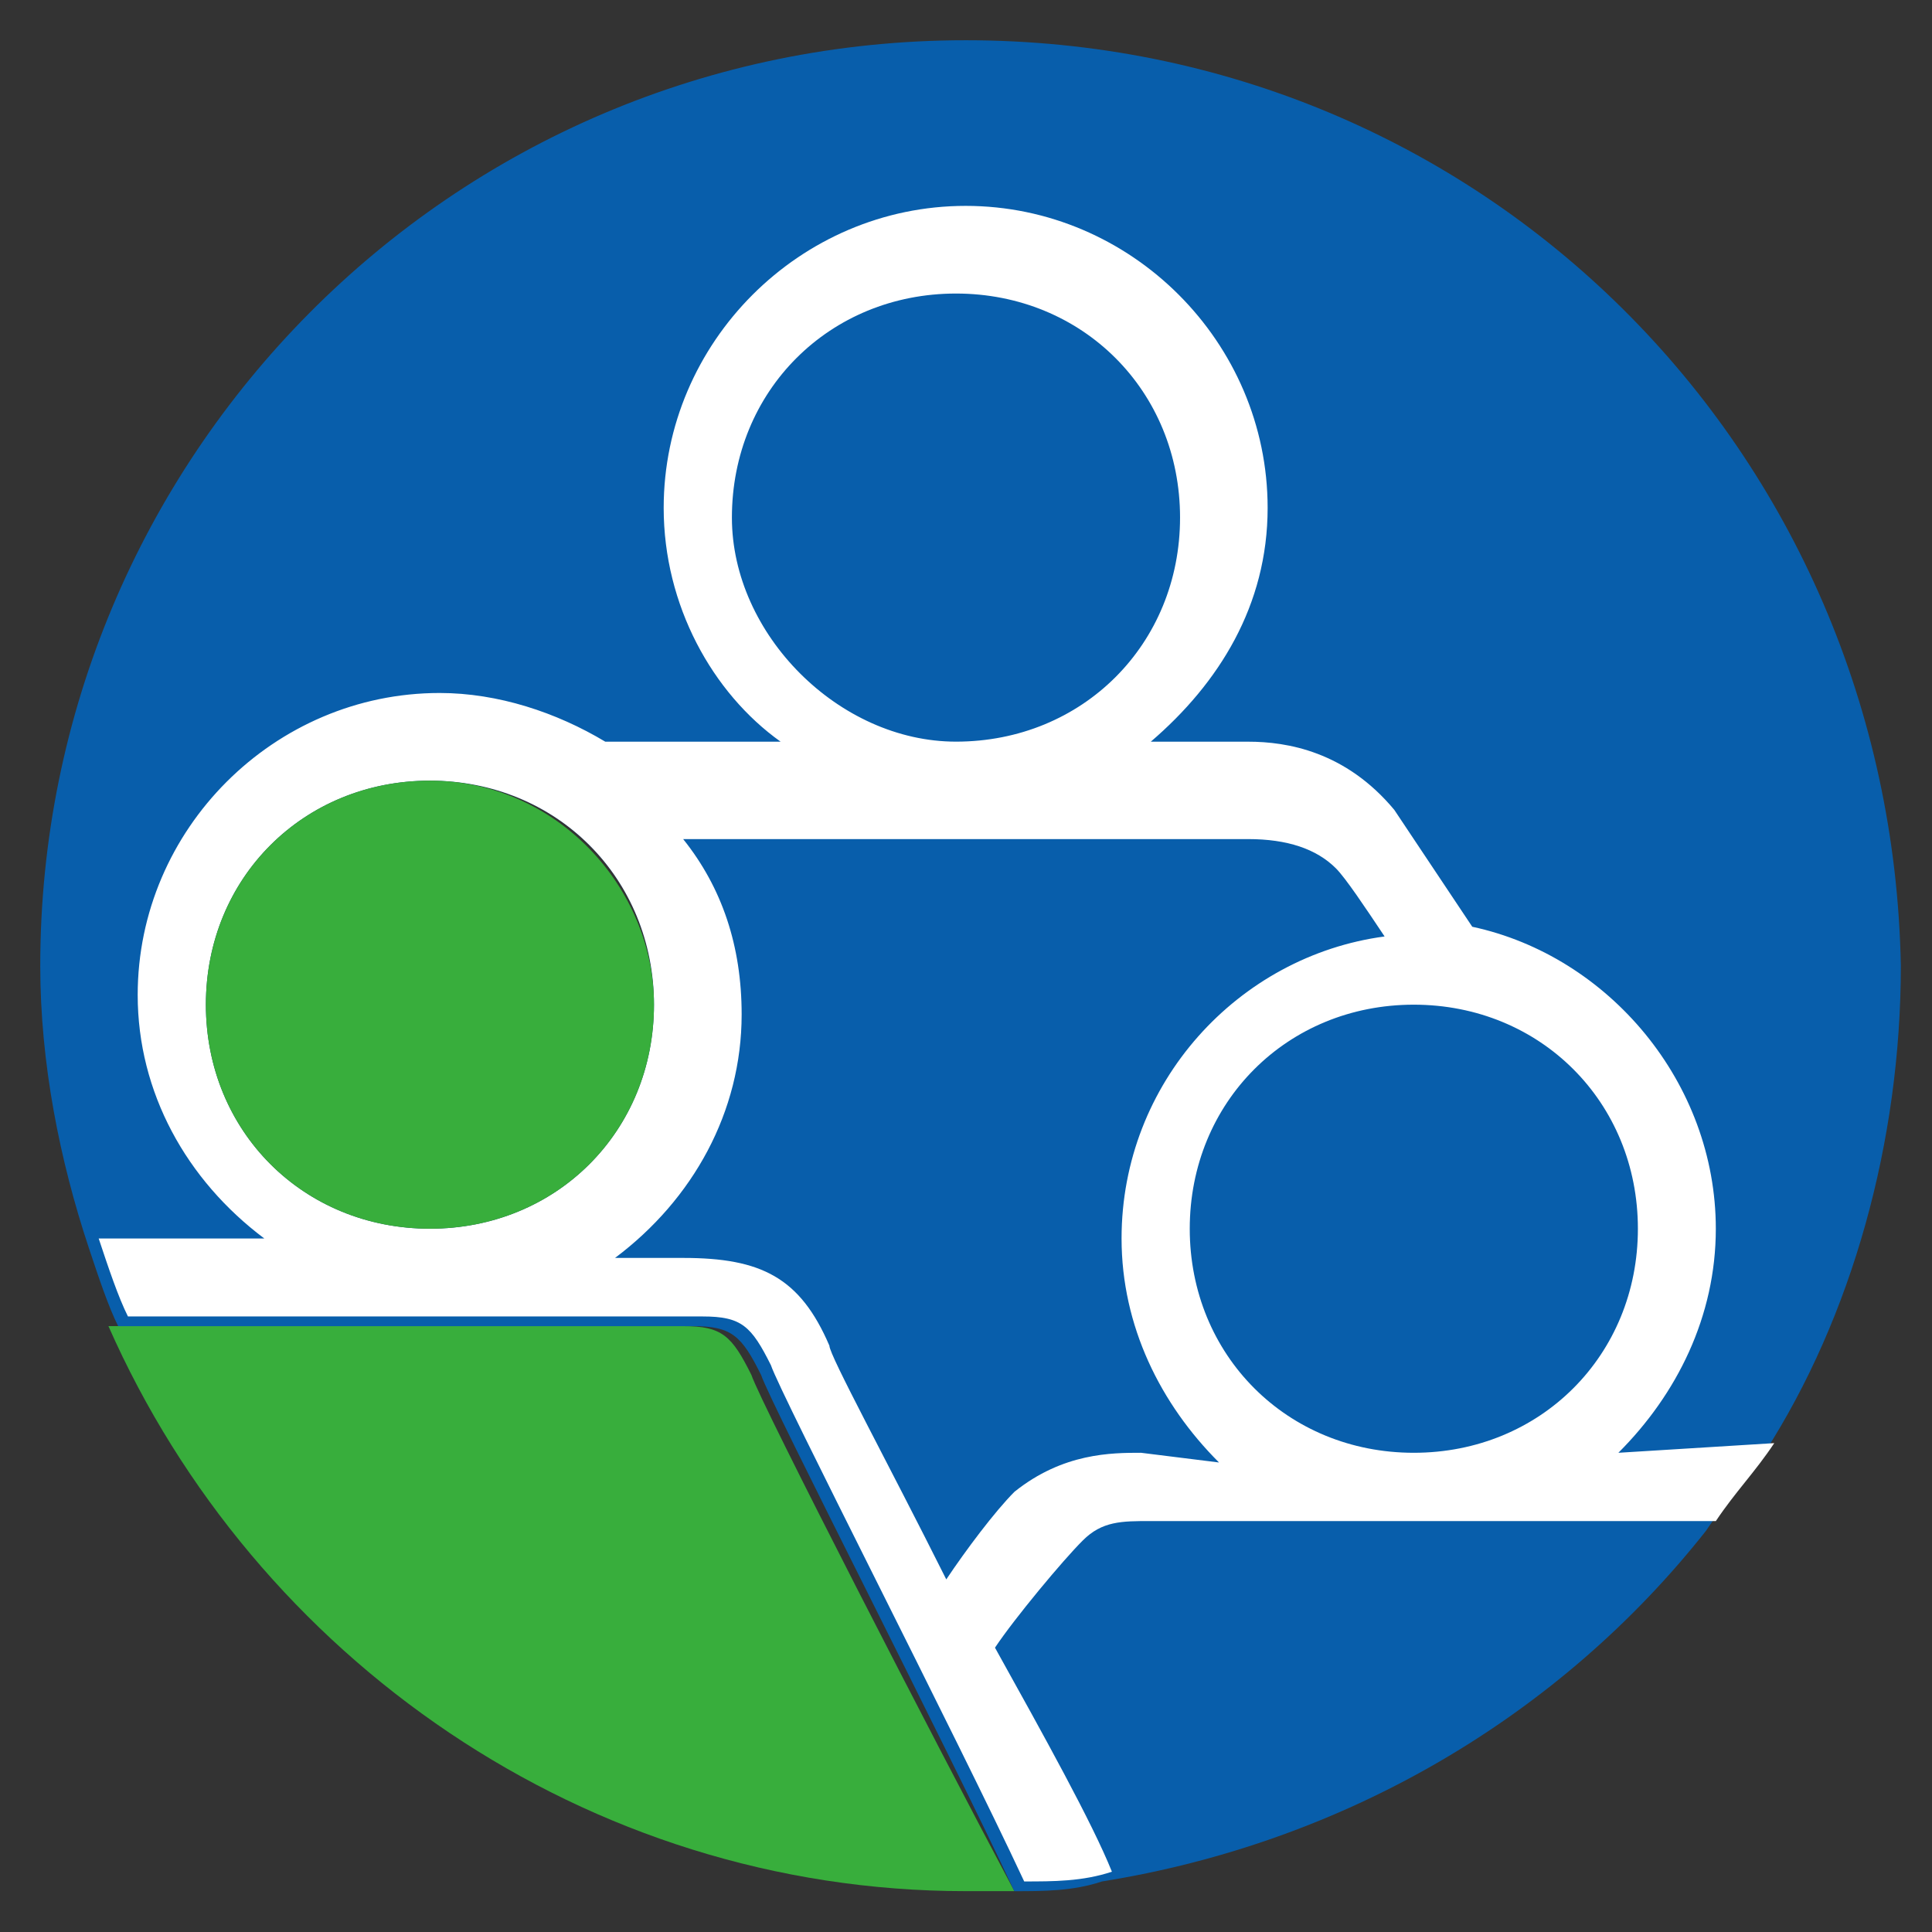
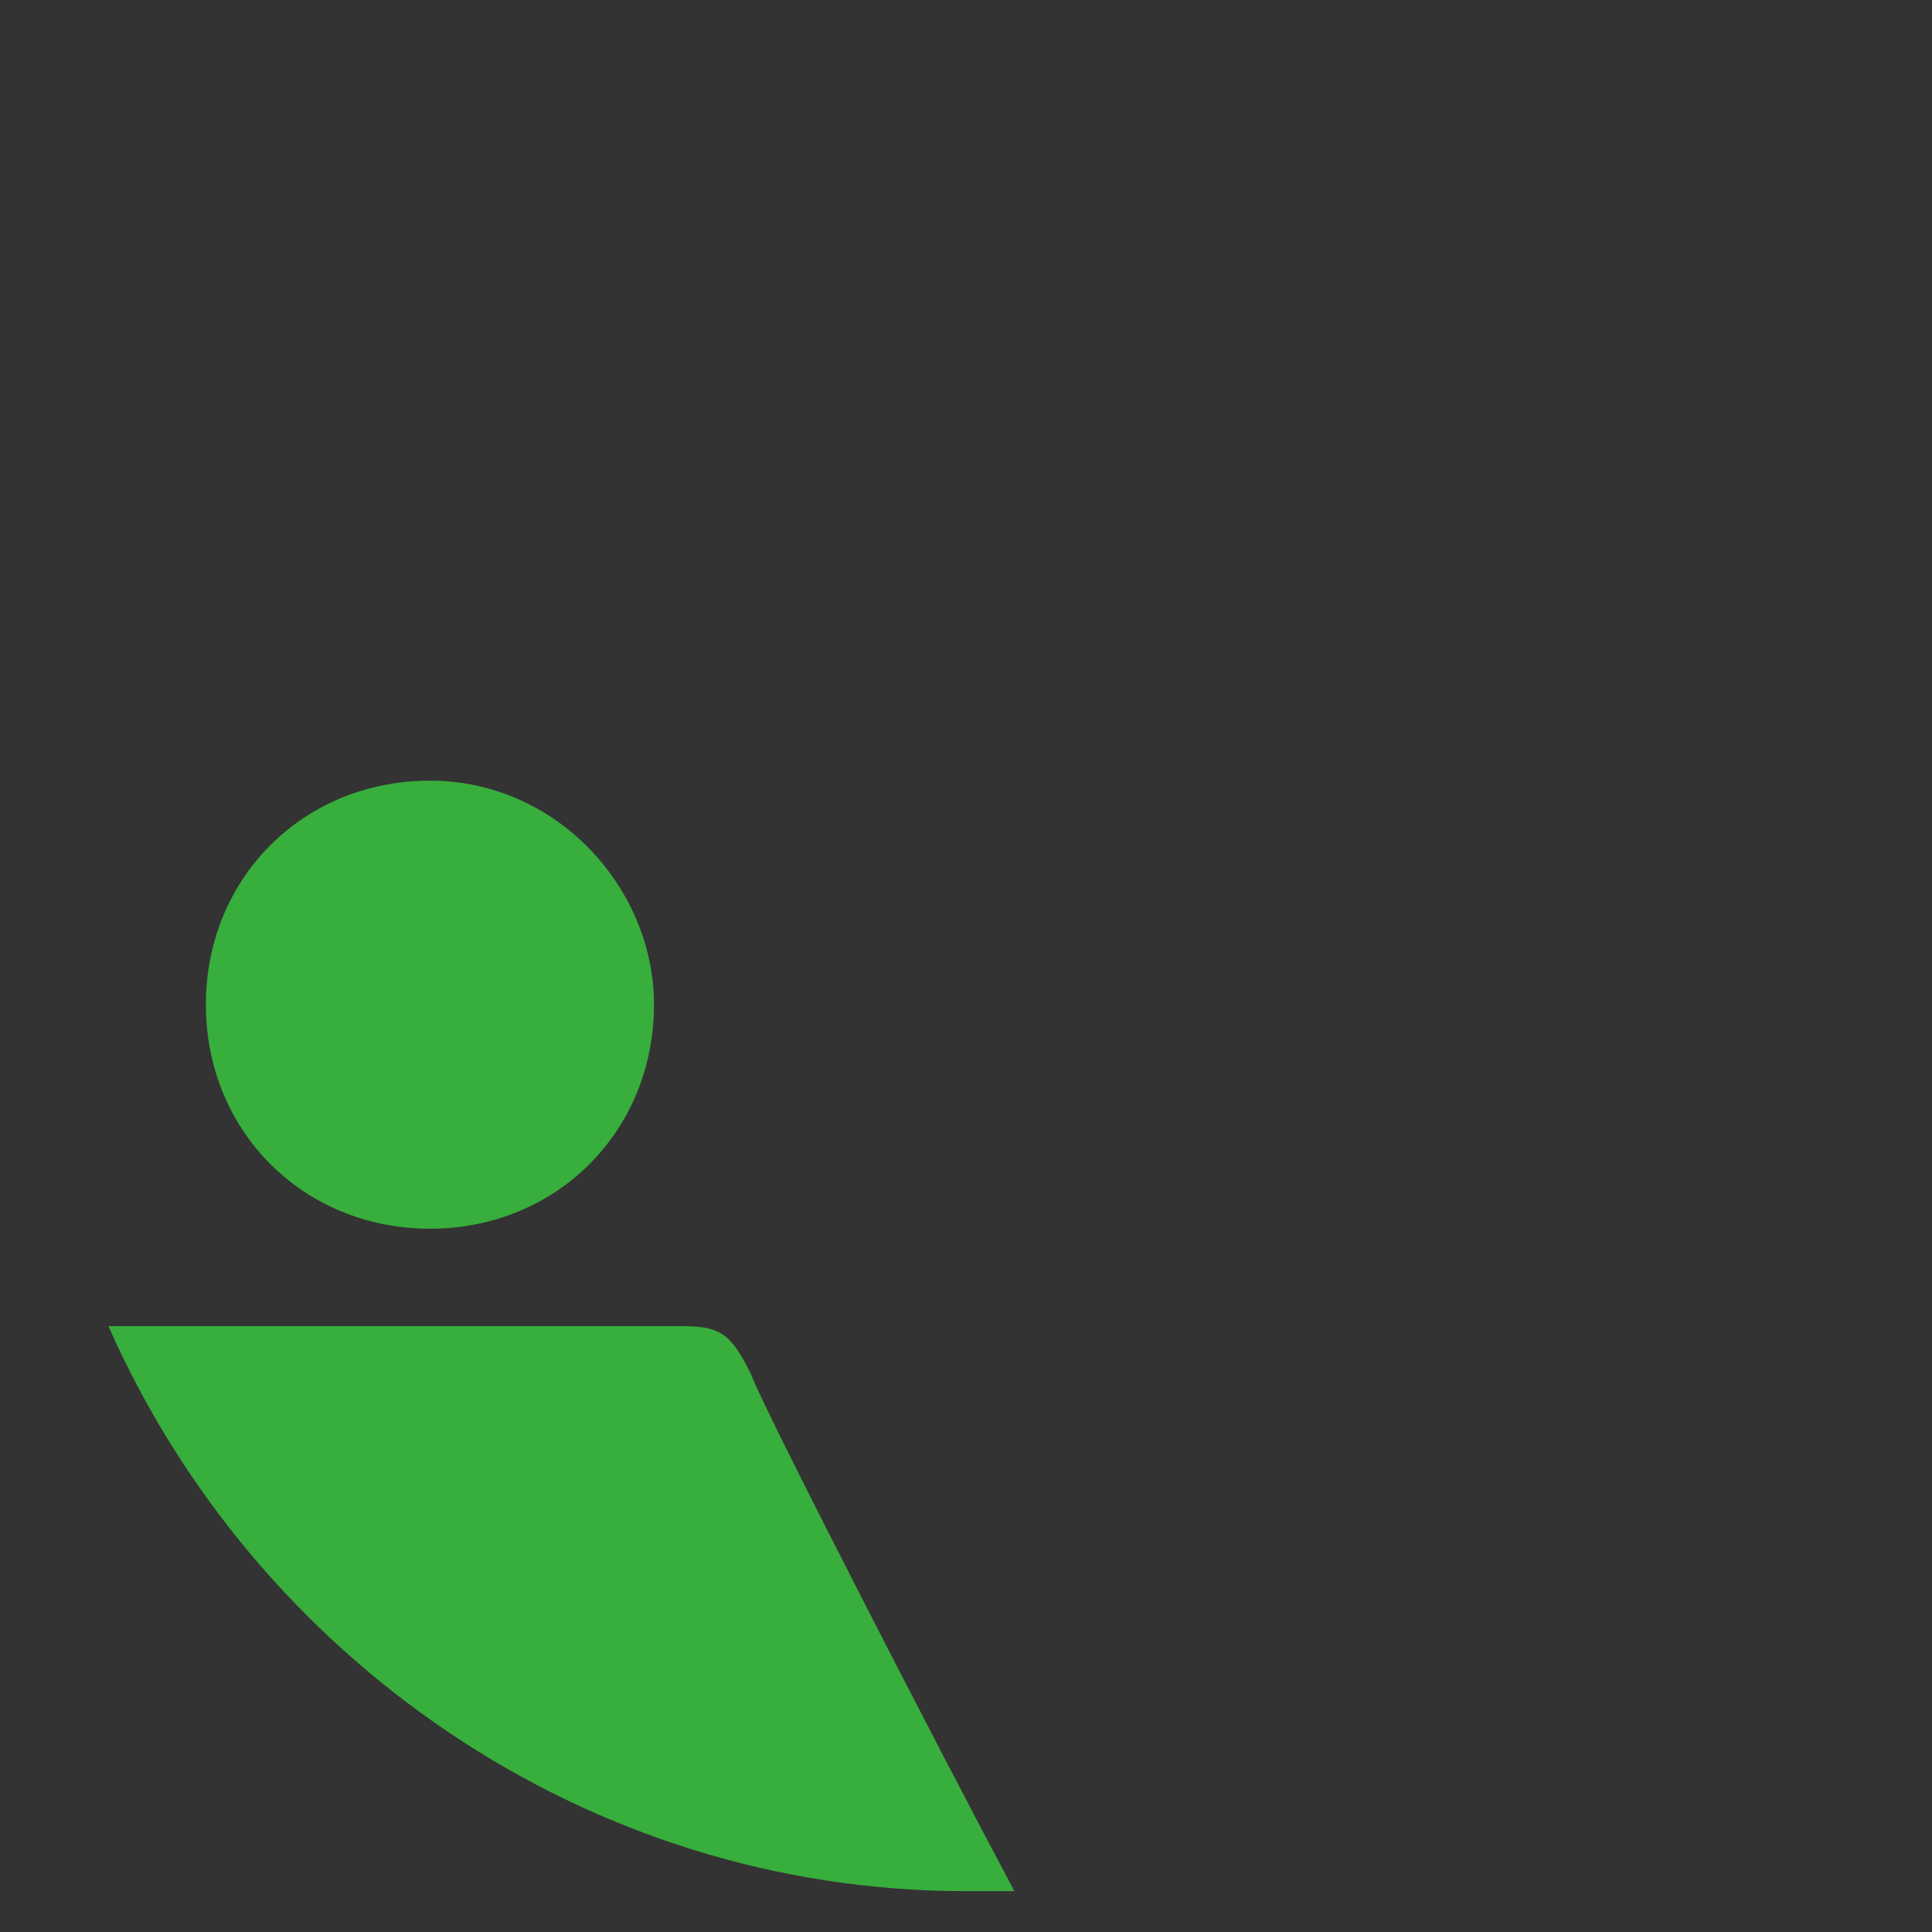
<svg xmlns="http://www.w3.org/2000/svg" version="1.1" id="图层_1" x="0px" y="0px" width="48px" height="48px" viewBox="0 0 48 48" enable-background="new 0 0 48 48" xml:space="preserve">
  <rect x="0" y="0" width="48" height="48" fill="#333333" stroke="none" />
  <g>
    <path fill="#38AE3C" d="M25.202,46.985c-0.483,0-0.726,0-1.209,0c-9.438,0-17.668-5.809-21.299-14.038h14.28   c0.969,0,1.21,0.242,1.694,1.212C18.91,34.885,23.266,43.354,25.202,46.985z" />
-     <path fill="#085EAB" d="M23.993,1C11.166,1,1,11.407,1,23.993c0,2.42,0.484,4.84,1.21,7.02c0.242,0.727,0.483,1.451,0.726,1.935   h14.28c0.968,0,1.21,0.242,1.693,1.212c0.243,0.726,4.599,9.194,6.292,12.826c0.727,0,1.452,0,2.179-0.242   c6.052-0.969,11.376-4.114,15.006-8.713c0.484-0.725,0.967-1.211,1.452-1.937c2.179-3.388,3.388-7.744,3.388-12.101   C46.985,11.166,36.82,1,23.993,1z M10.682,30.527c-3.146,0-5.567-2.421-5.567-5.567c0-3.146,2.421-5.565,5.567-5.565   c3.146,0,5.566,2.42,5.566,5.565C16.248,28.106,13.828,30.527,10.682,30.527z" />
    <g>
      <path fill="none" d="M10.682,30.527c3.146,0,5.566-2.421,5.566-5.567c0-3.146-2.42-5.565-5.566-5.565    c-3.146,0-5.567,2.42-5.567,5.565C5.114,28.106,7.777,30.527,10.682,30.527z" />
      <path fill="none" d="M29.559,30.527c0,3.146,2.421,5.566,5.566,5.566c3.147,0,5.568-2.421,5.568-5.566    c0-3.146-2.421-5.567-5.568-5.567C32.221,24.96,29.559,27.381,29.559,30.527z" />
-       <path fill="none" d="M23.751,18.426c3.147,0,5.567-2.42,5.567-5.567c0-3.146-2.42-5.566-5.567-5.566    c-3.146,0-5.567,2.42-5.567,5.566C18.184,16.006,20.847,18.426,23.751,18.426z" />
-       <path fill="none" d="M27.624,30.527c0-3.872,2.903-7.018,6.534-7.503c-0.484-0.726-0.968-1.21-1.211-1.693    c-0.482-0.727-0.968-0.968-2.178-0.727H16.732c0.968,1.21,1.452,2.662,1.452,4.355c0,2.421-1.21,4.6-3.146,6.053h1.694    c1.694,0,2.663,0.727,3.63,2.177c0.242,0.243,1.453,2.904,2.904,5.81c0.485-0.727,1.453-1.693,1.695-2.18    c1.211-1.21,2.42-1.21,3.146-0.967l0,0h1.693C28.592,34.643,27.624,32.706,27.624,30.527z" />
-       <path fill="#FFFFFF" d="M40.208,36.094c1.453-1.451,2.421-3.388,2.421-5.566c0-3.63-2.662-6.776-6.051-7.503    c-0.484-0.726-1.453-2.178-1.937-2.904c-1.209-1.452-2.662-1.694-3.63-1.694h-2.42c1.694-1.452,2.903-3.388,2.903-5.809    c0-4.115-3.388-7.503-7.502-7.503s-7.503,3.388-7.503,7.503c0,2.42,1.21,4.599,2.905,5.809h-4.356    c-1.21-0.726-2.663-1.21-4.115-1.21c-4.114,0-7.502,3.388-7.502,7.502c0,2.421,1.21,4.599,3.146,6.051H2.452    c0.242,0.727,0.484,1.452,0.727,1.937h14.28c0.968,0,1.209,0.241,1.694,1.21c0.242,0.727,4.599,9.197,6.293,12.827    c0.727,0,1.453,0,2.179-0.242c-0.484-1.209-1.695-3.388-2.905-5.566c0.483-0.726,1.693-2.179,2.18-2.662    c0.482-0.484,0.967-0.484,1.693-0.484h14.037c0.484-0.725,0.968-1.21,1.451-1.936L40.208,36.094L40.208,36.094z M18.184,12.859    c0-3.146,2.42-5.566,5.567-5.566c3.147,0,5.567,2.42,5.567,5.566c0,3.147-2.42,5.567-5.567,5.567    C20.847,18.426,18.184,15.764,18.184,12.859z M10.682,30.527c-3.146,0-5.567-2.421-5.567-5.567c0-3.146,2.421-5.565,5.567-5.565    c3.146,0,5.566,2.42,5.566,5.565C16.248,28.106,13.828,30.527,10.682,30.527z M28.349,36.094c-0.725,0-1.937,0-3.146,0.97    c-0.483,0.483-1.209,1.451-1.693,2.176c-1.452-2.903-2.904-5.566-2.904-5.807c-0.727-1.693-1.695-2.18-3.631-2.18H15.28    c1.937-1.451,3.146-3.63,3.146-6.05c0-1.694-0.484-3.146-1.453-4.356h14.038c0.968,0,1.694,0.242,2.179,0.726    c0.242,0.242,0.726,0.968,1.21,1.693c-3.631,0.485-6.535,3.631-6.535,7.503c0,2.178,0.968,4.115,2.421,5.566L28.349,36.094    L28.349,36.094z M35.125,36.094c-3.146,0-5.566-2.421-5.566-5.566c0-3.146,2.421-5.567,5.566-5.567    c3.147,0,5.568,2.421,5.568,5.567C40.693,33.673,38.272,36.094,35.125,36.094z" />
      <path fill="#38AE3C" d="M16.248,24.96c0,3.146-2.42,5.567-5.566,5.567c-3.146,0-5.567-2.421-5.567-5.567    c0-3.146,2.421-5.565,5.567-5.565C13.828,19.395,16.248,22.057,16.248,24.96z" />
    </g>
  </g>
</svg>